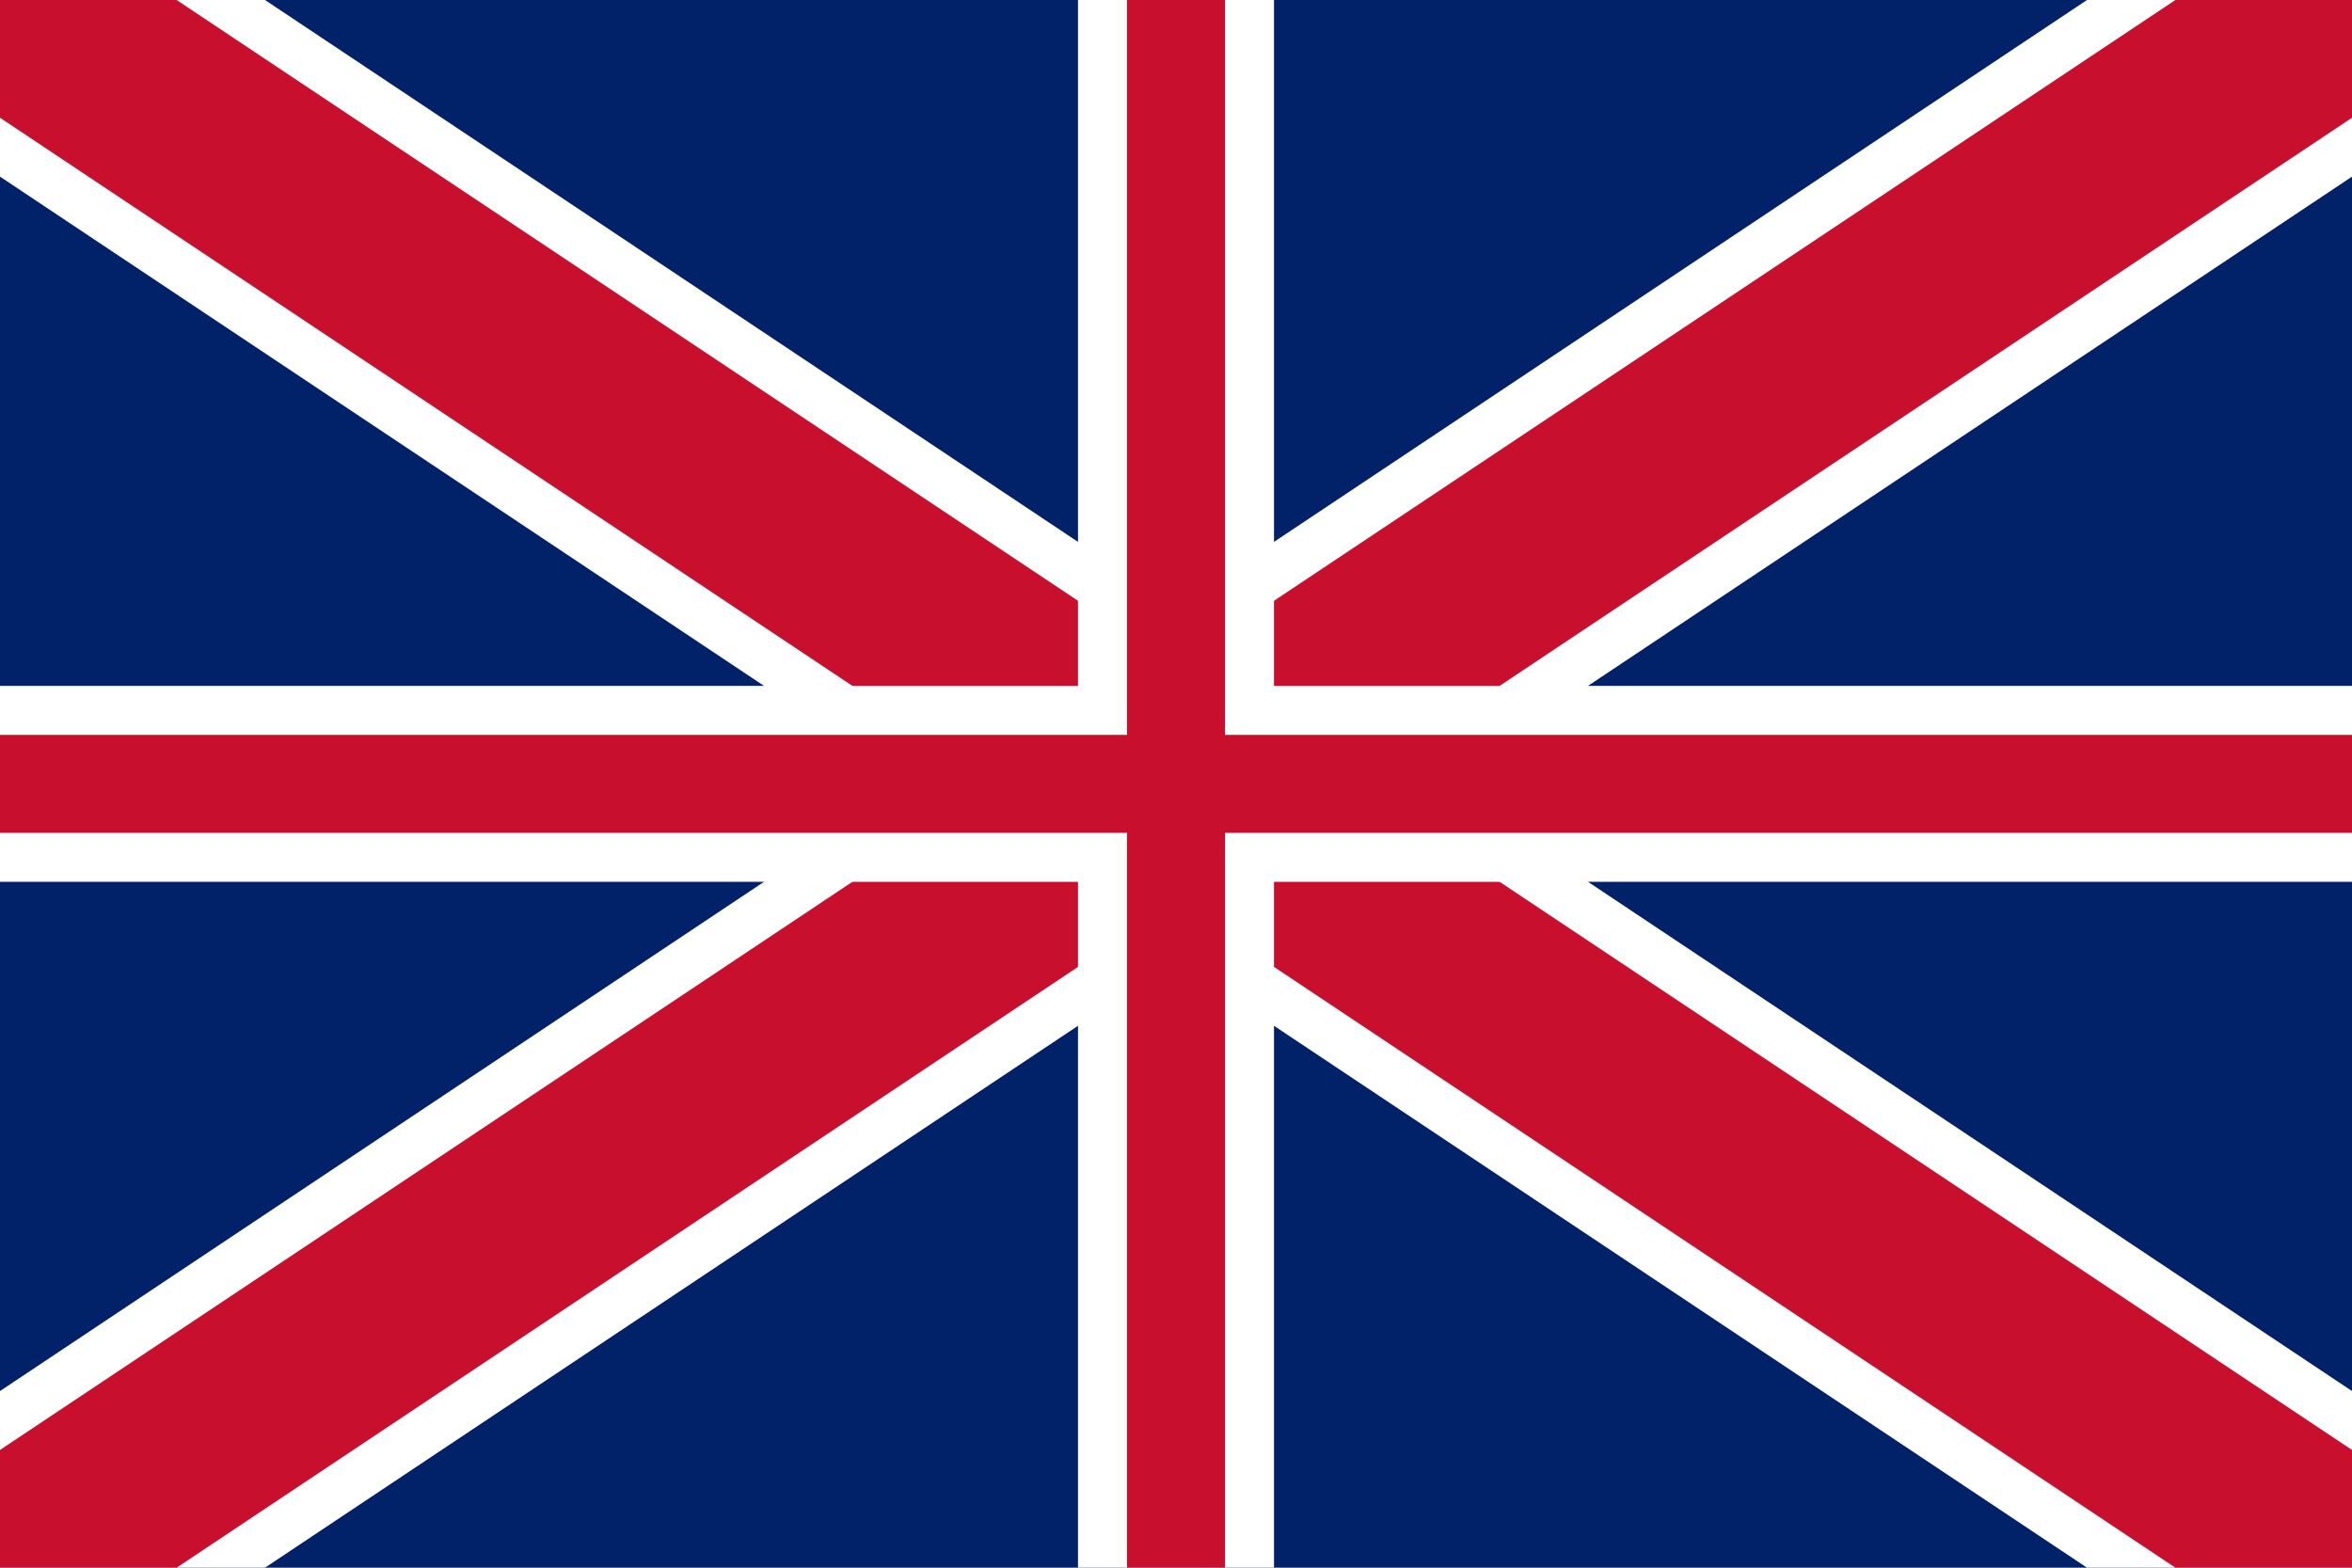
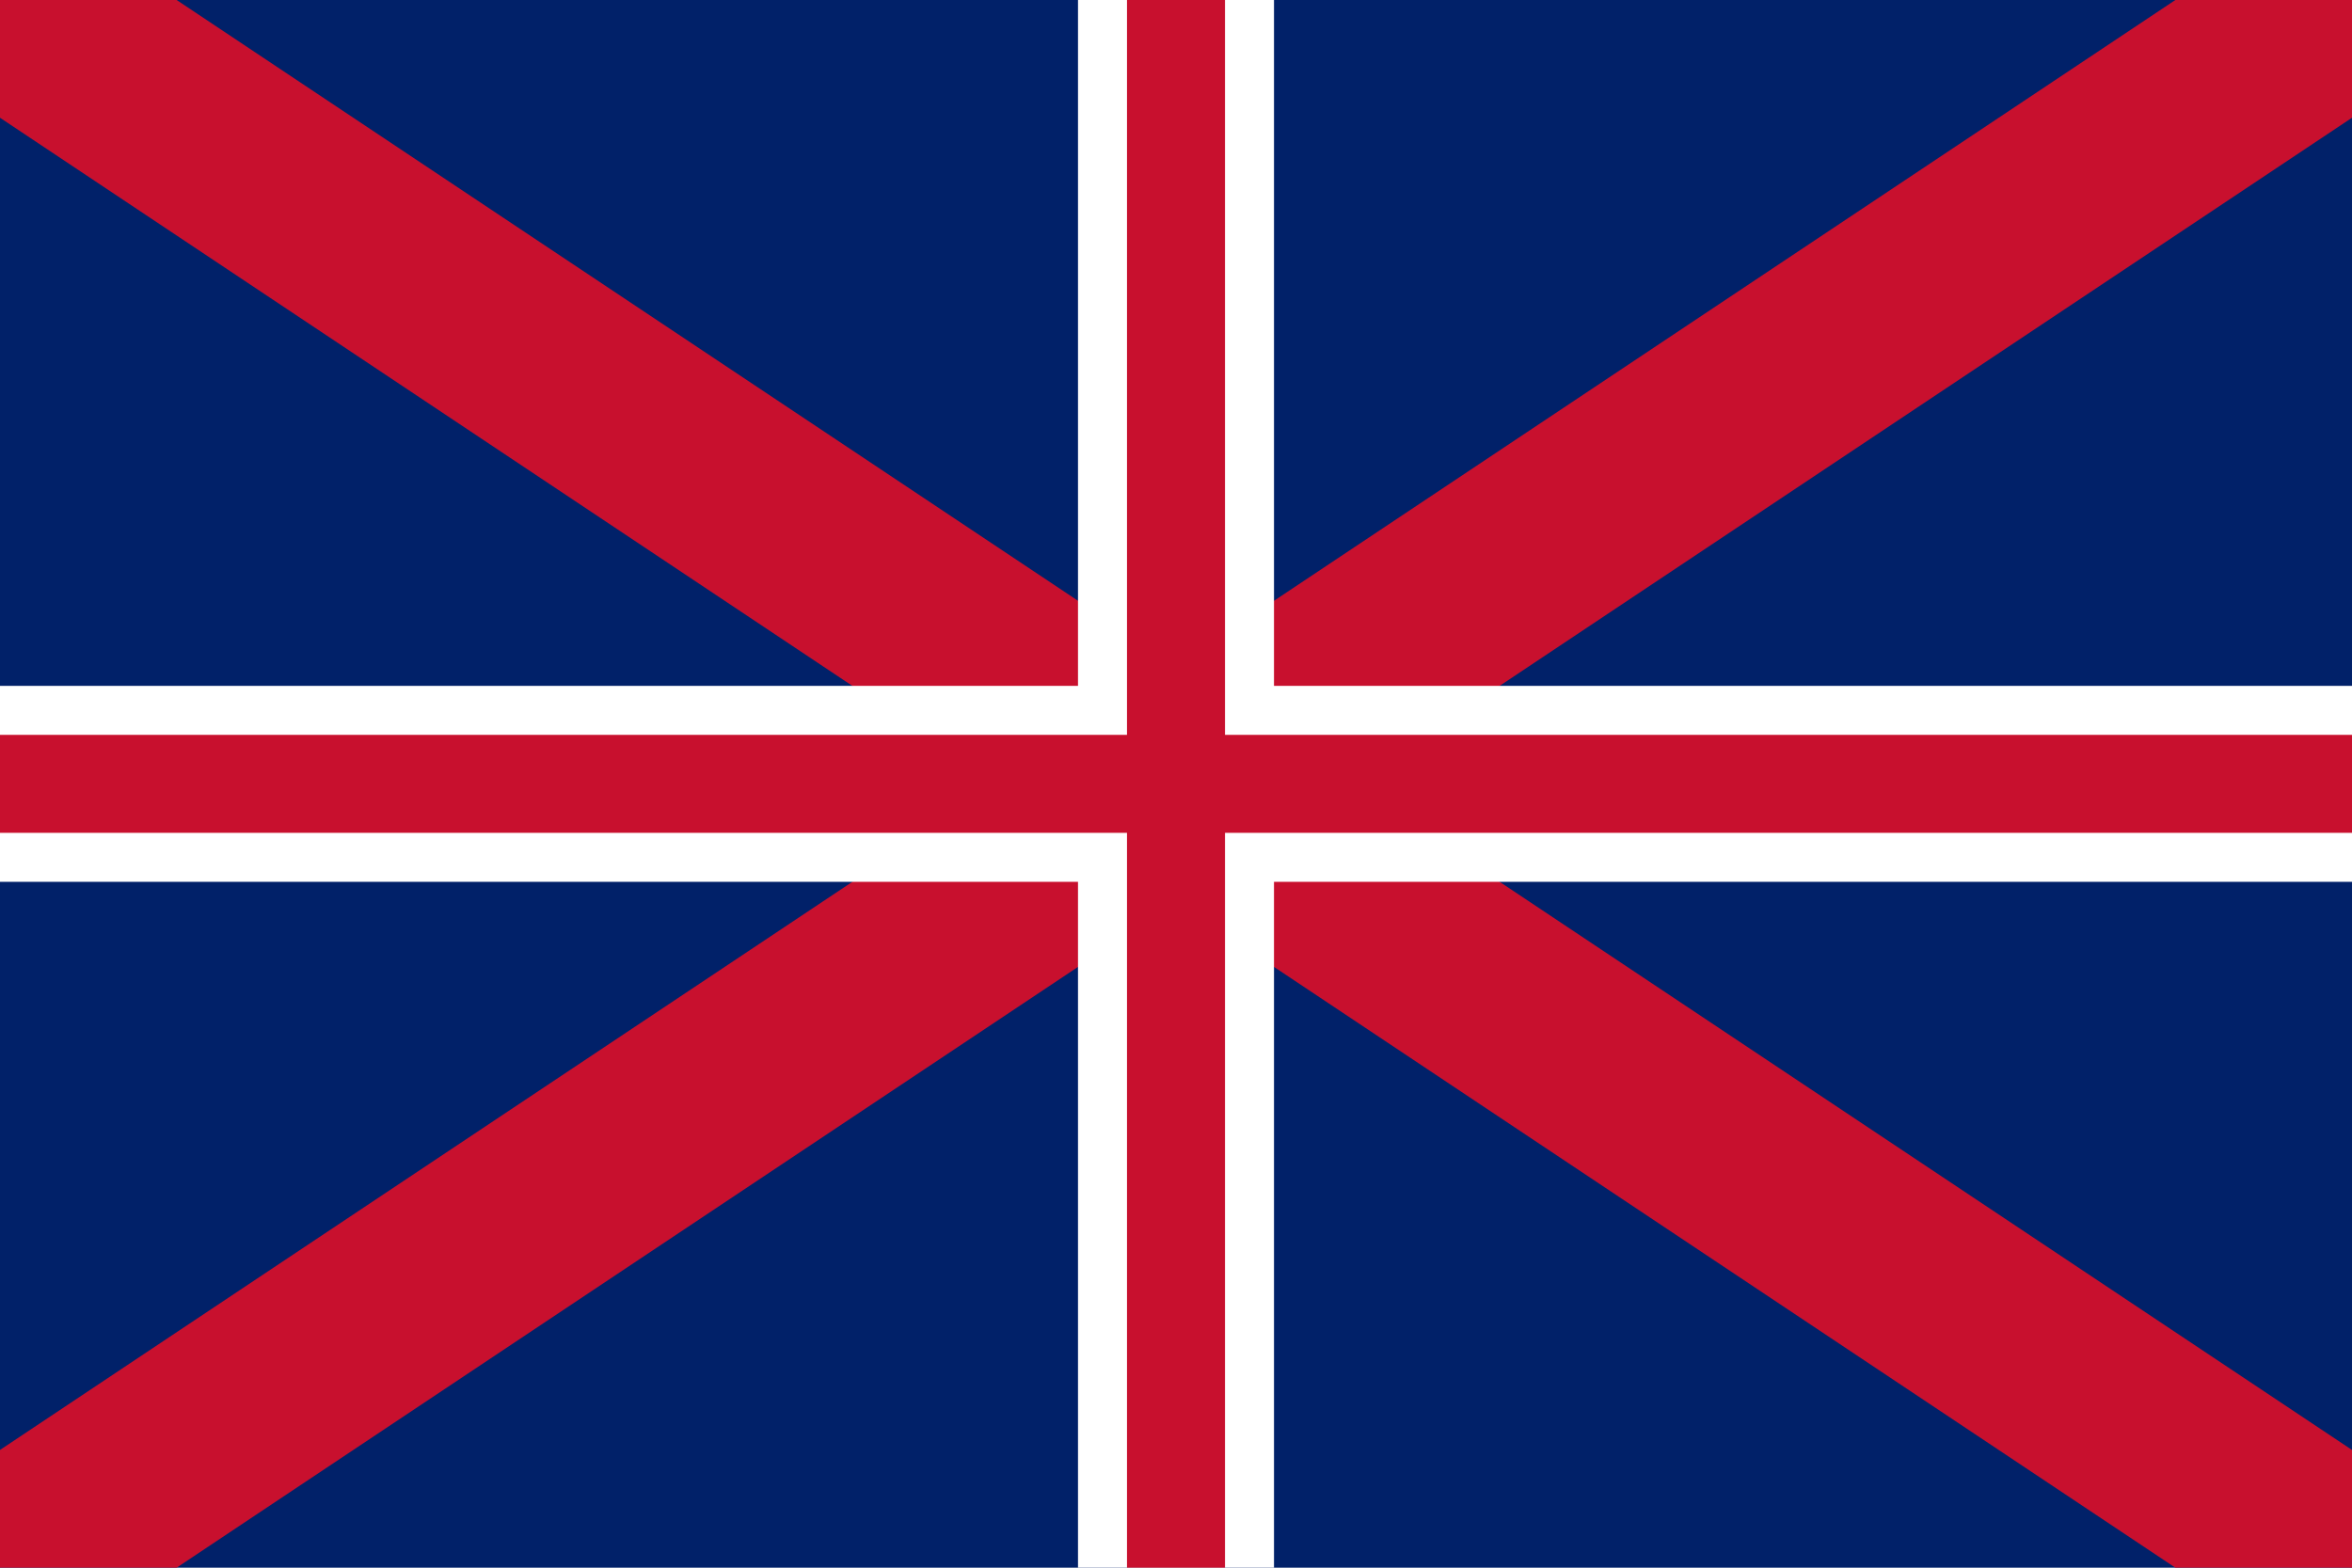
<svg xmlns="http://www.w3.org/2000/svg" width="24" height="16" viewBox="0 0 24 16" fill="none">
  <rect width="24" height="16" fill="#012169" />
-   <path d="M0 0L24 16M24 0L0 16" stroke="white" stroke-width="3" />
  <path d="M0 0L24 16M24 0L0 16" stroke="#C8102E" stroke-width="2" />
  <rect x="0" y="7" width="24" height="2" fill="white" />
  <rect x="11" y="0" width="2" height="16" fill="white" />
  <rect x="0" y="7.5" width="24" height="1" fill="#C8102E" />
  <rect x="11.5" y="0" width="1" height="16" fill="#C8102E" />
</svg>